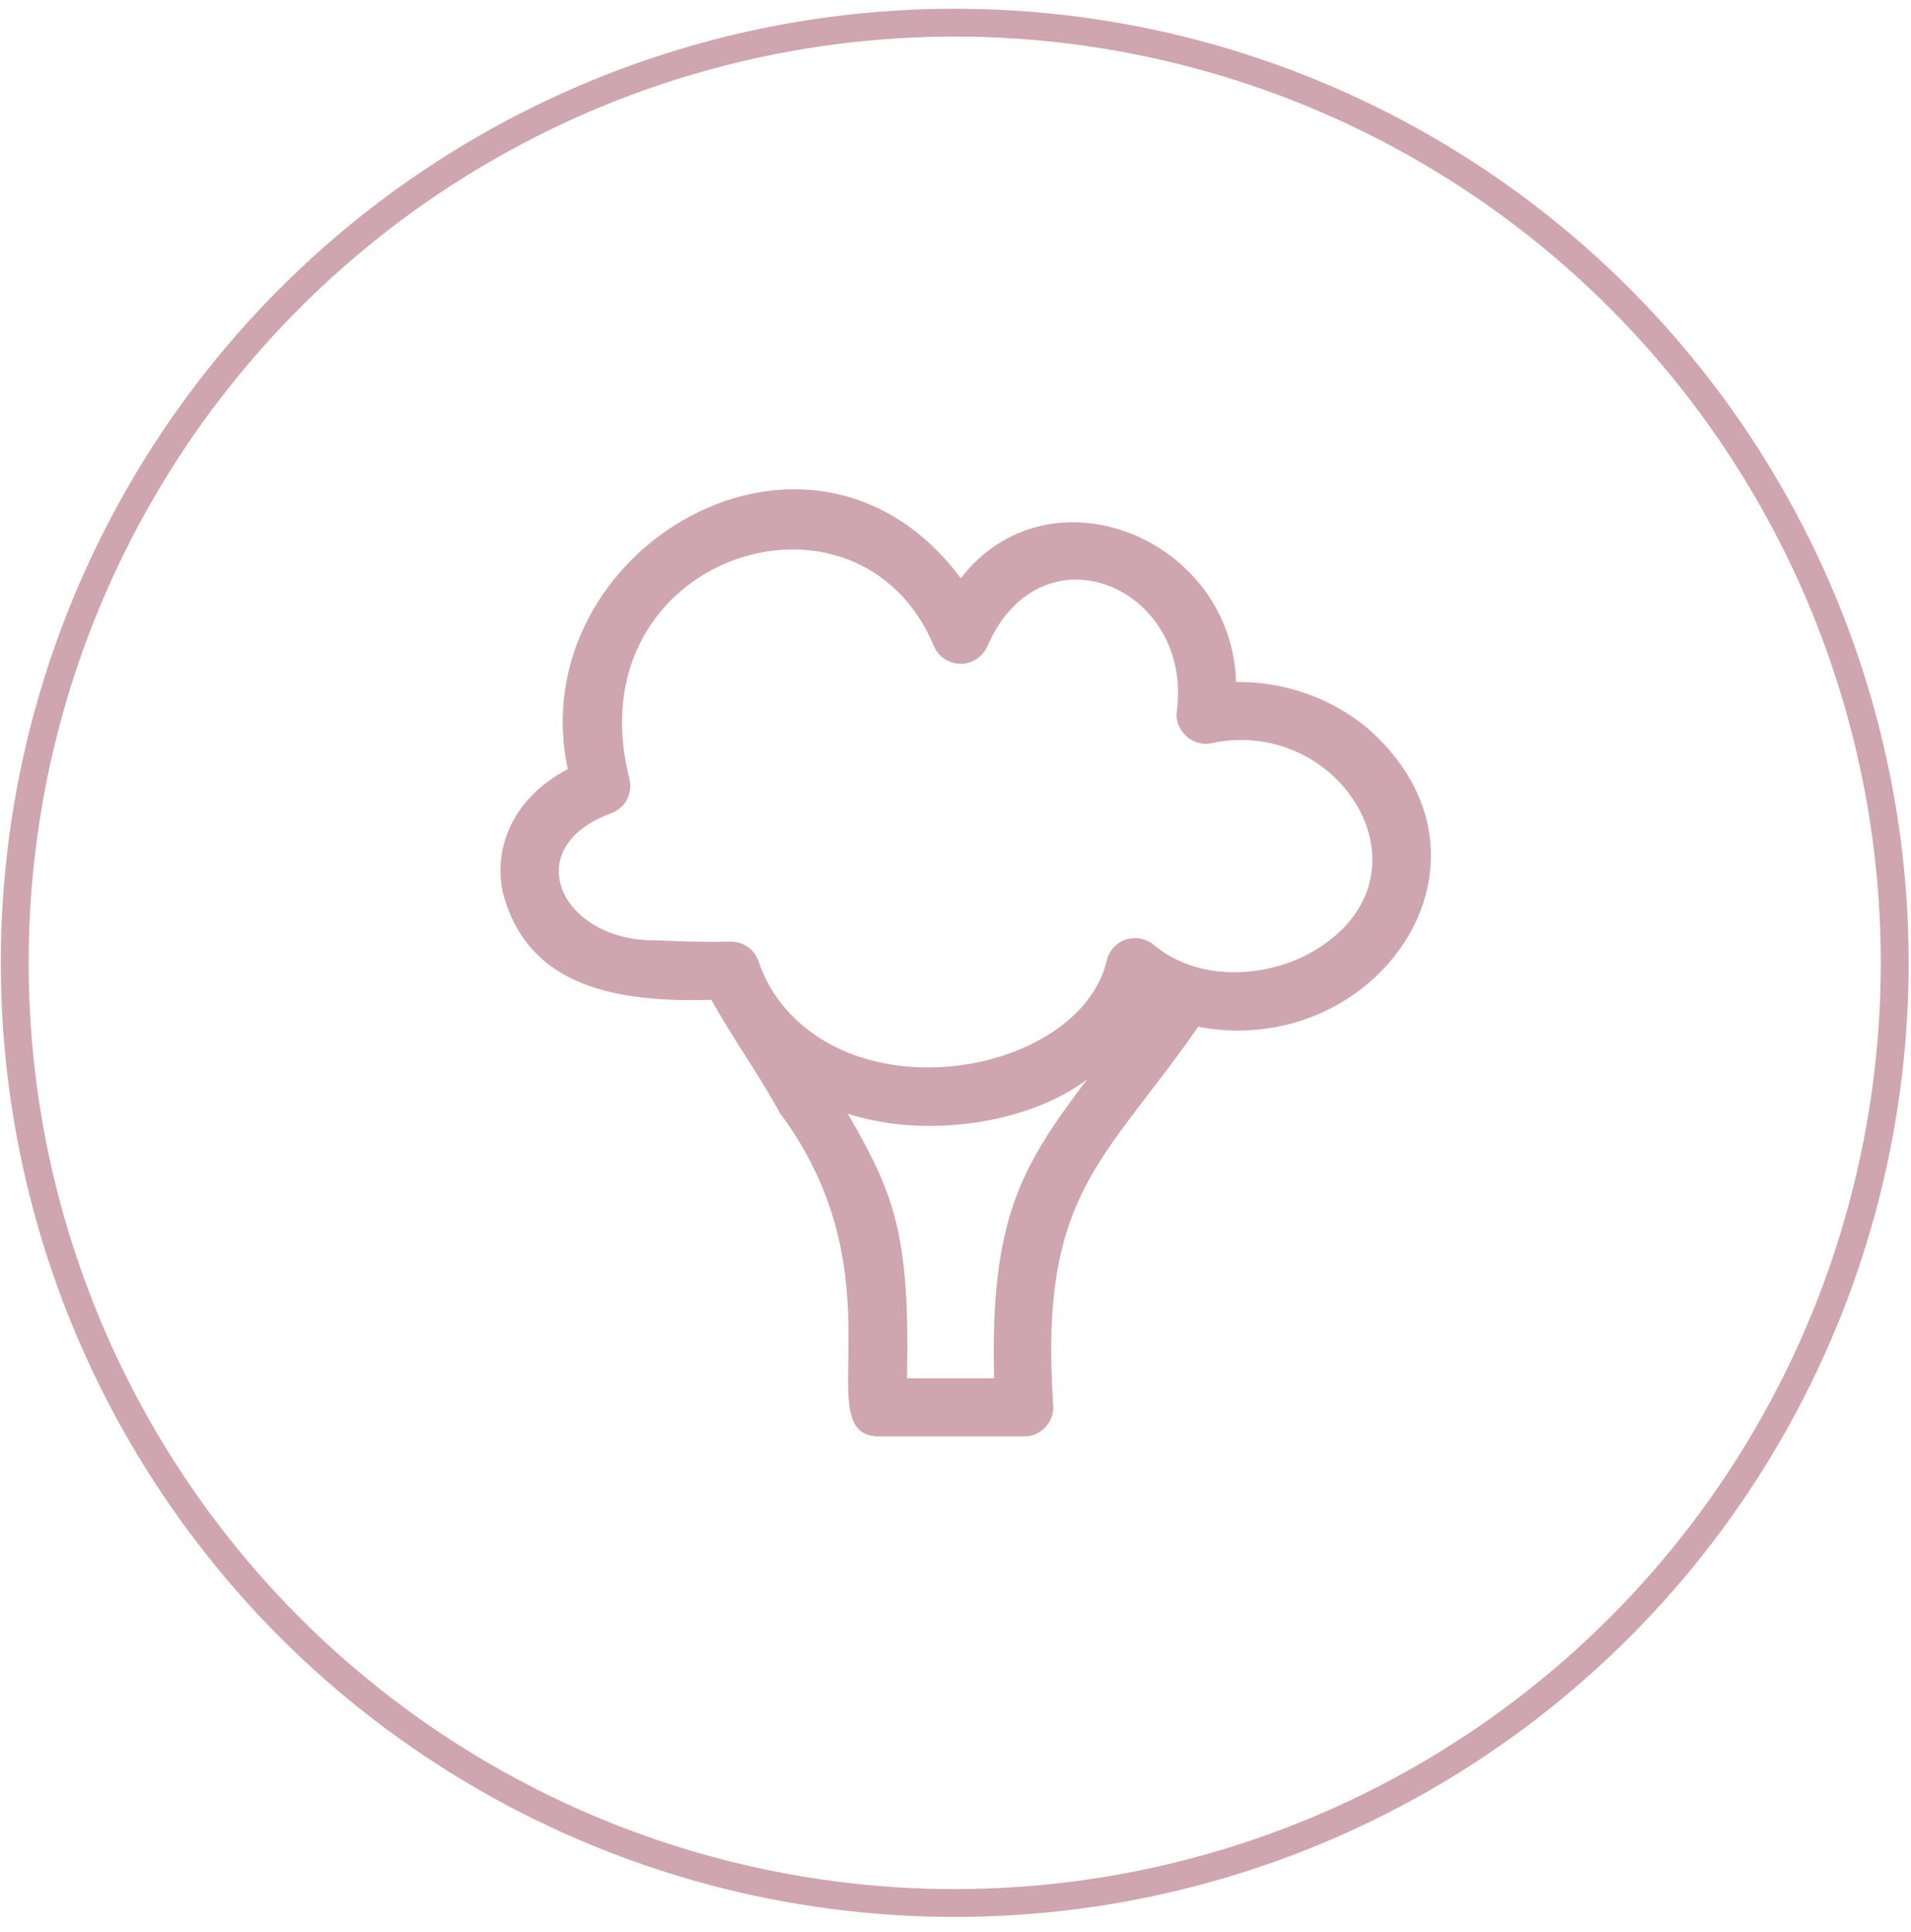
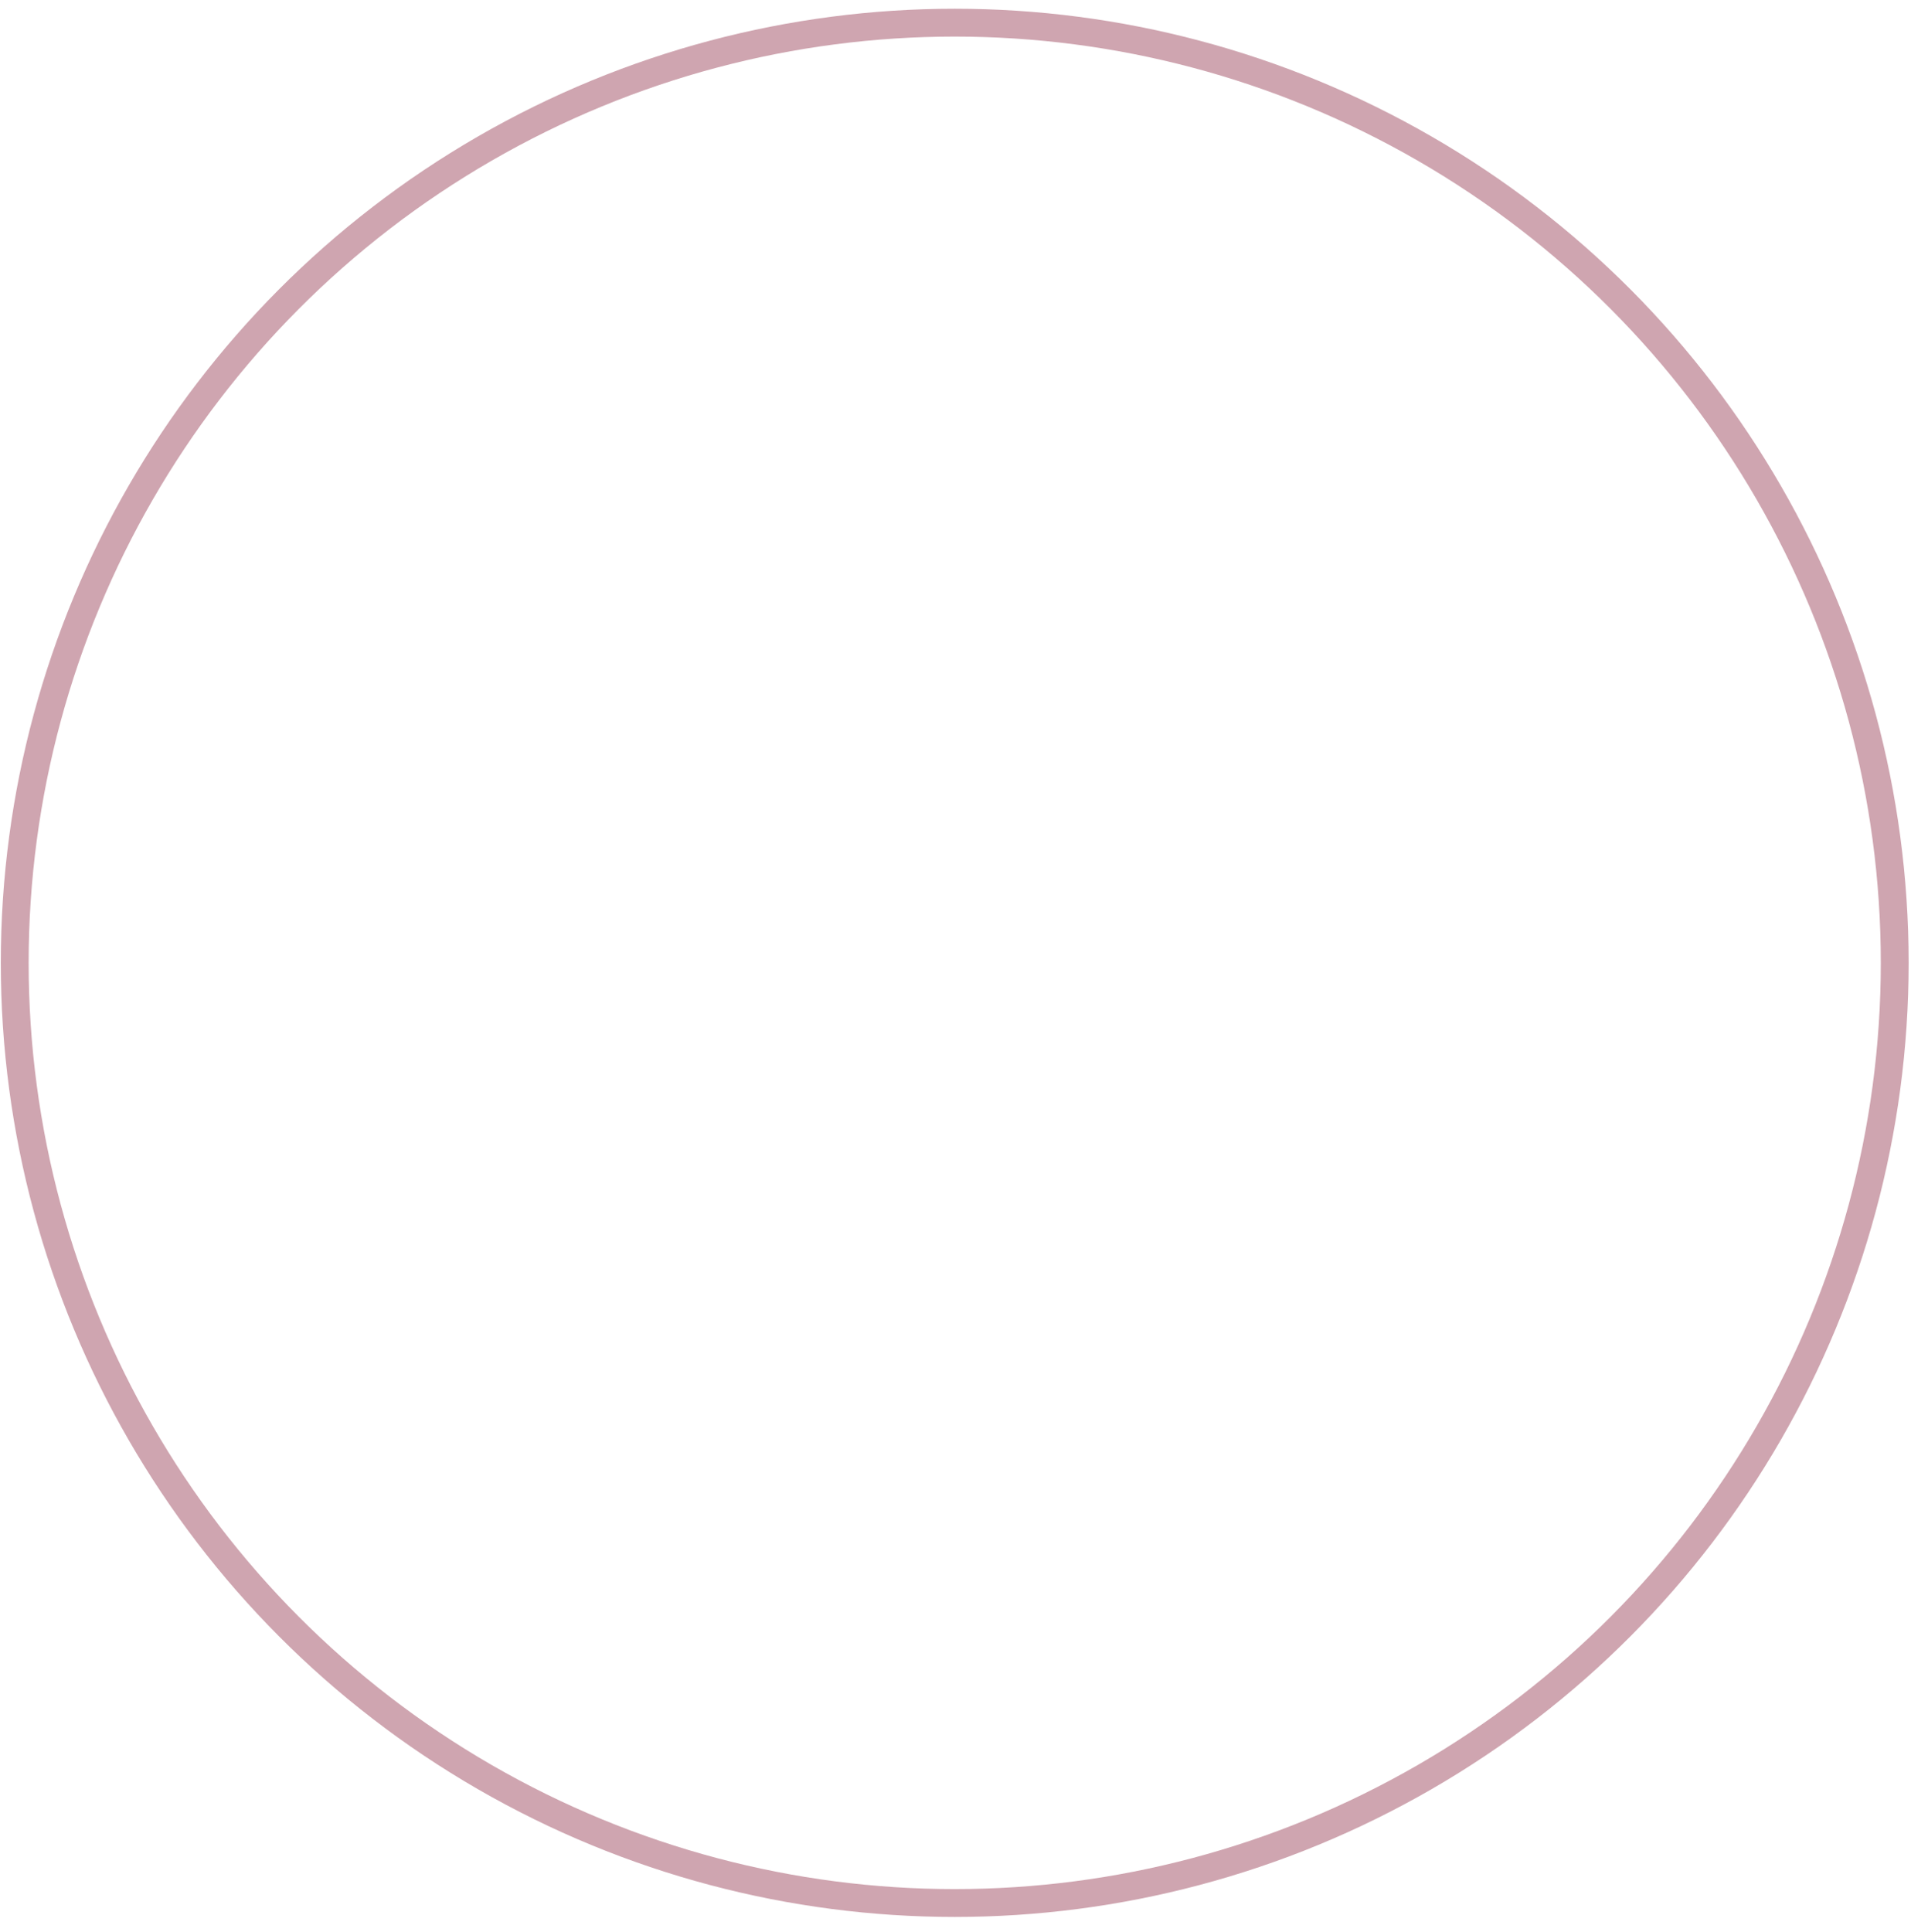
<svg xmlns="http://www.w3.org/2000/svg" width="91" height="92" viewBox="0 0 91 92" fill="none">
  <circle cx="45.463" cy="45.841" r="44.762" stroke="#CFA5B0" stroke-width="1.326" />
-   <path d="M65.117 34.666C63.346 33.203 61.099 32.433 58.86 32.474C58.651 25.611 49.965 22.083 45.754 27.53C38.582 17.944 24.799 26.212 27.038 36.618C24.242 38.105 23.562 40.501 23.918 42.386C25.073 47.061 29.447 47.724 33.877 47.604C34.837 49.348 36.298 51.408 37.128 52.979C43.027 60.871 38.424 68.24 41.767 68.386H48.773C49.541 68.402 50.208 67.704 50.155 66.937C49.457 56.807 52.566 55.348 57.056 48.886C65.578 50.493 72.266 40.929 65.116 34.666L65.117 34.666ZM47.338 65.619H43.19C43.331 58.831 42.617 56.889 40.367 53.022C43.983 54.199 48.867 53.56 51.755 51.401C48.65 55.536 47.148 57.957 47.338 65.619H47.338ZM62.121 45.518C60.069 46.52 57.051 46.742 54.933 44.981C54.575 44.684 54.092 44.586 53.647 44.721C53.202 44.855 52.854 45.205 52.721 45.65C51.619 50.777 41.786 52.998 37.438 48.059C36.871 47.417 36.426 46.671 36.123 45.773C35.933 45.209 35.405 44.831 34.812 44.831C32.7 44.864 31.436 44.766 31.317 44.769C26.713 44.871 24.59 40.364 29.116 38.715C29.781 38.465 30.15 37.752 29.968 37.064C27.281 26.458 40.901 22.089 44.496 30.818C44.732 31.309 45.234 31.612 45.781 31.603C46.326 31.588 46.812 31.255 47.022 30.752C49.605 24.88 56.797 27.947 56.043 33.845C55.895 34.762 56.805 35.598 57.705 35.379C64.018 34.039 68.802 42.082 62.121 45.518Z" fill="#CFA5B0" />
</svg>